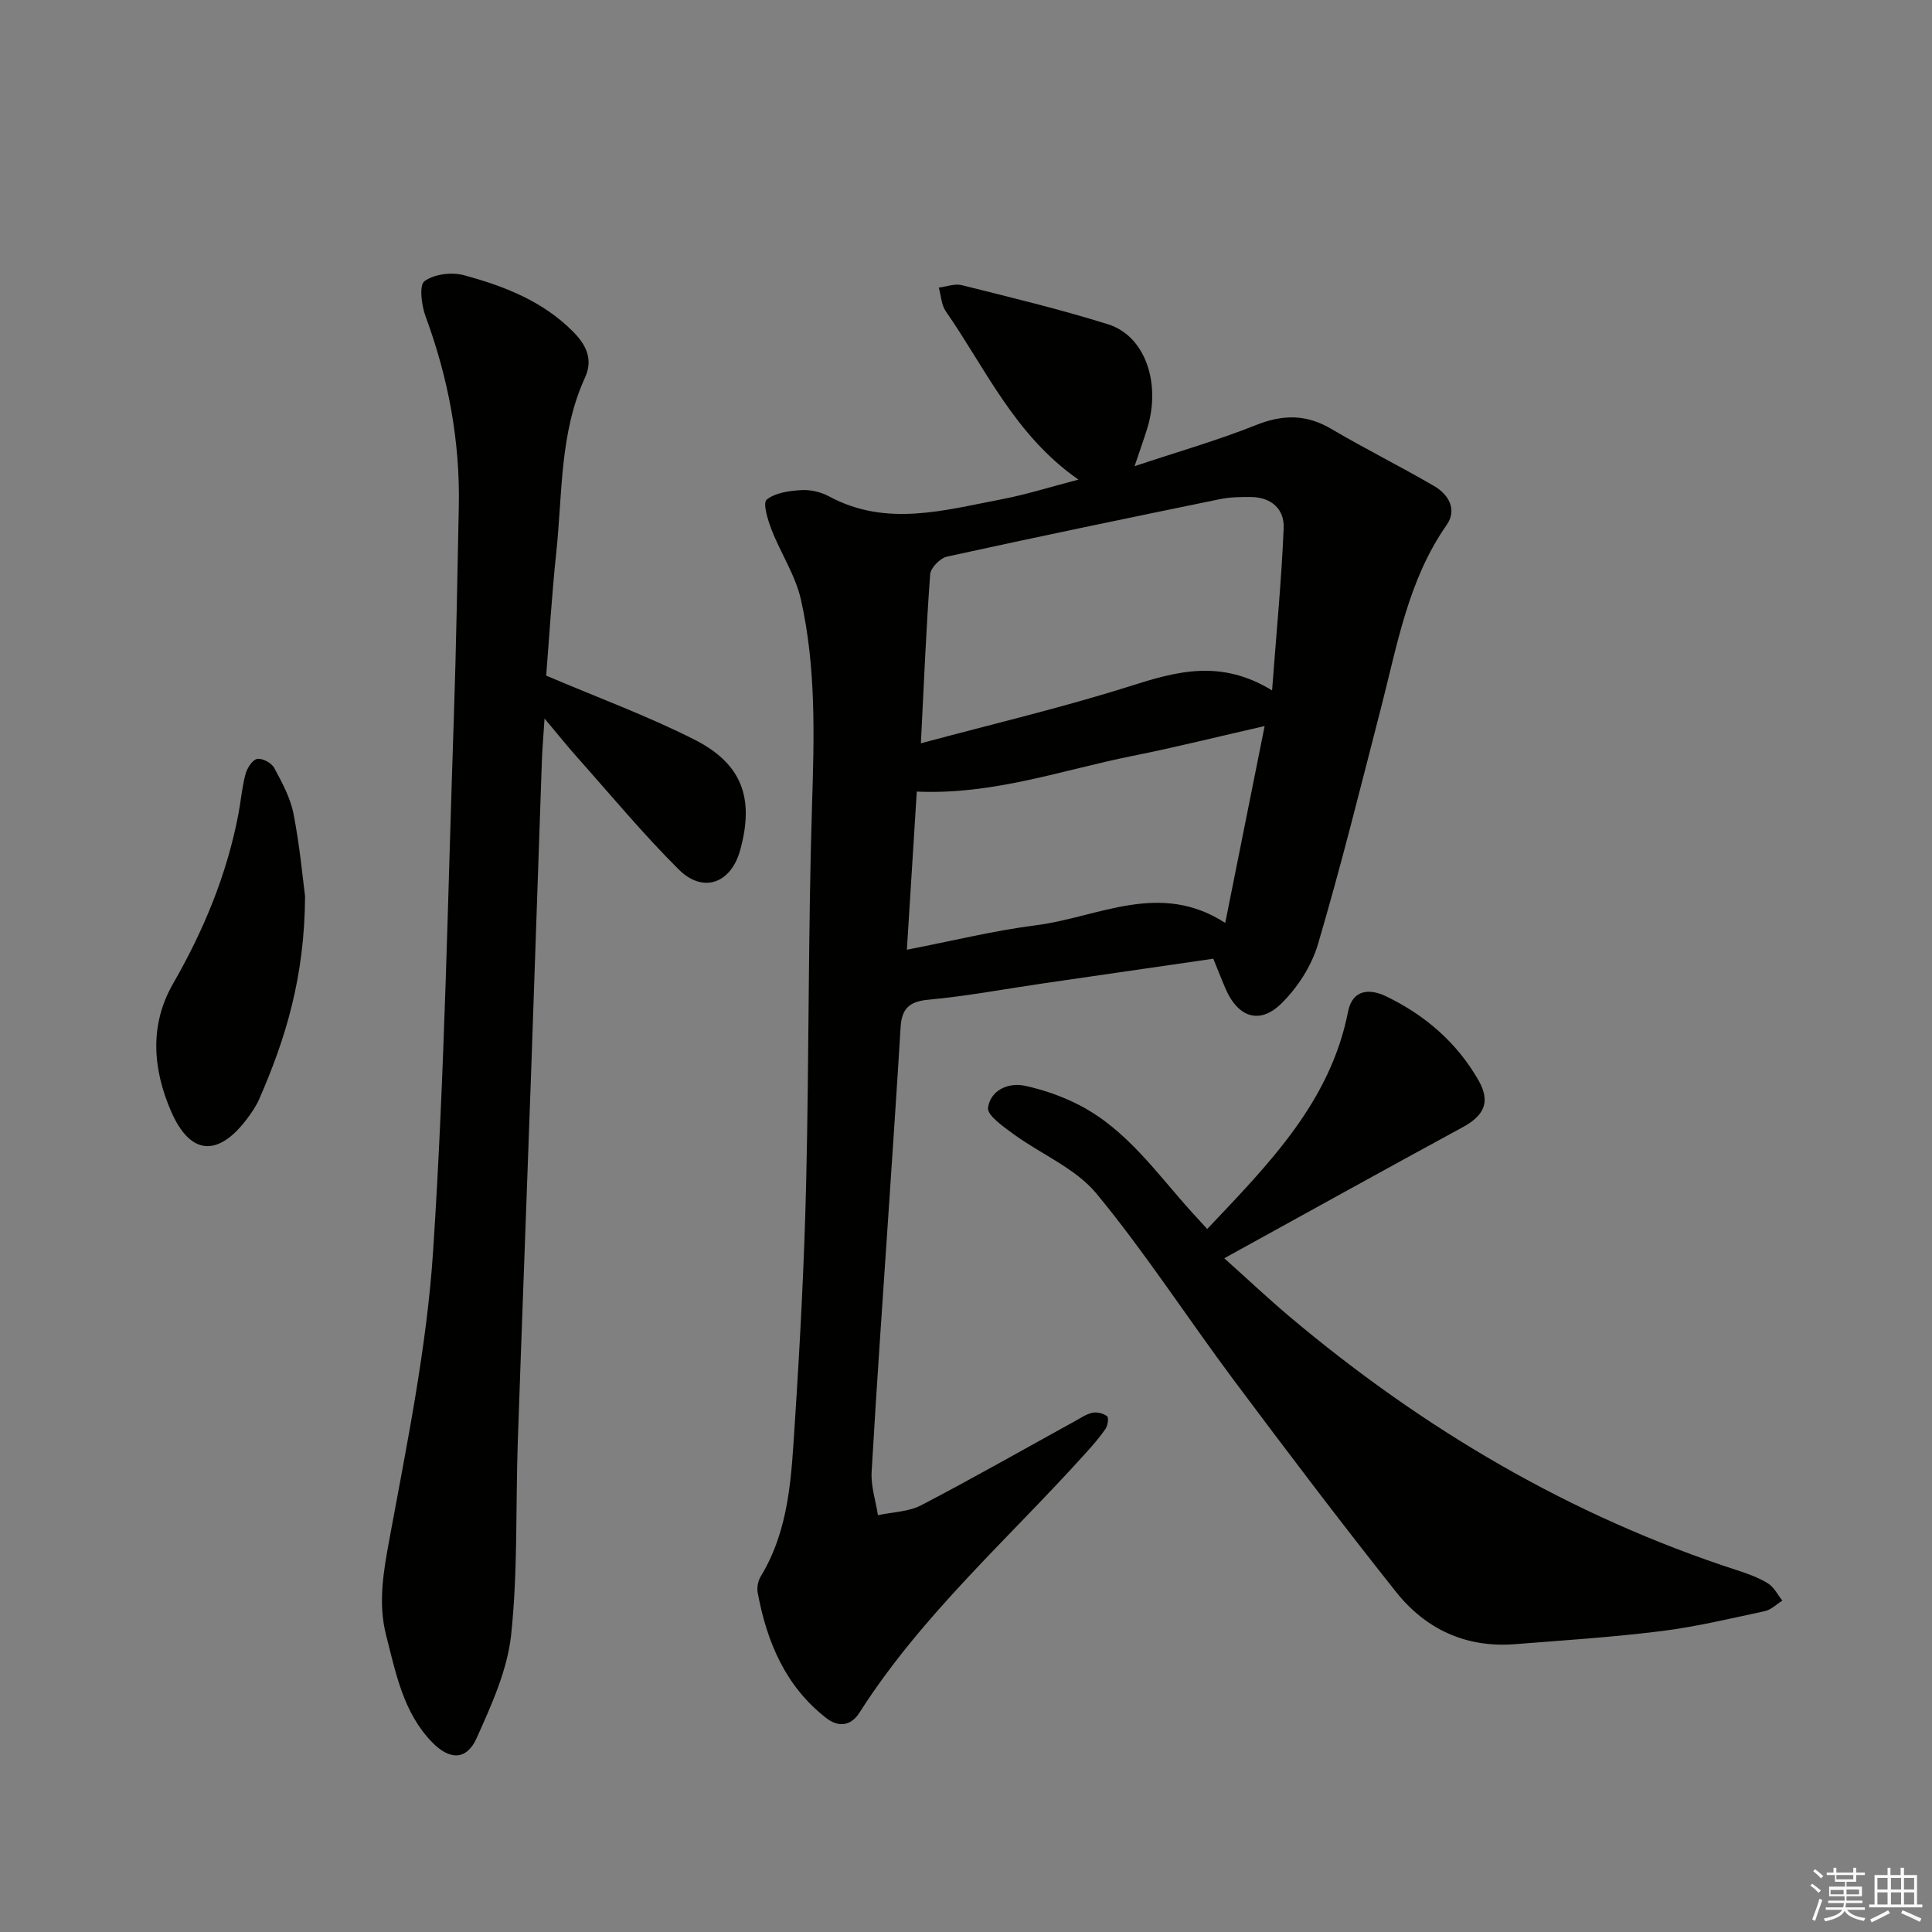
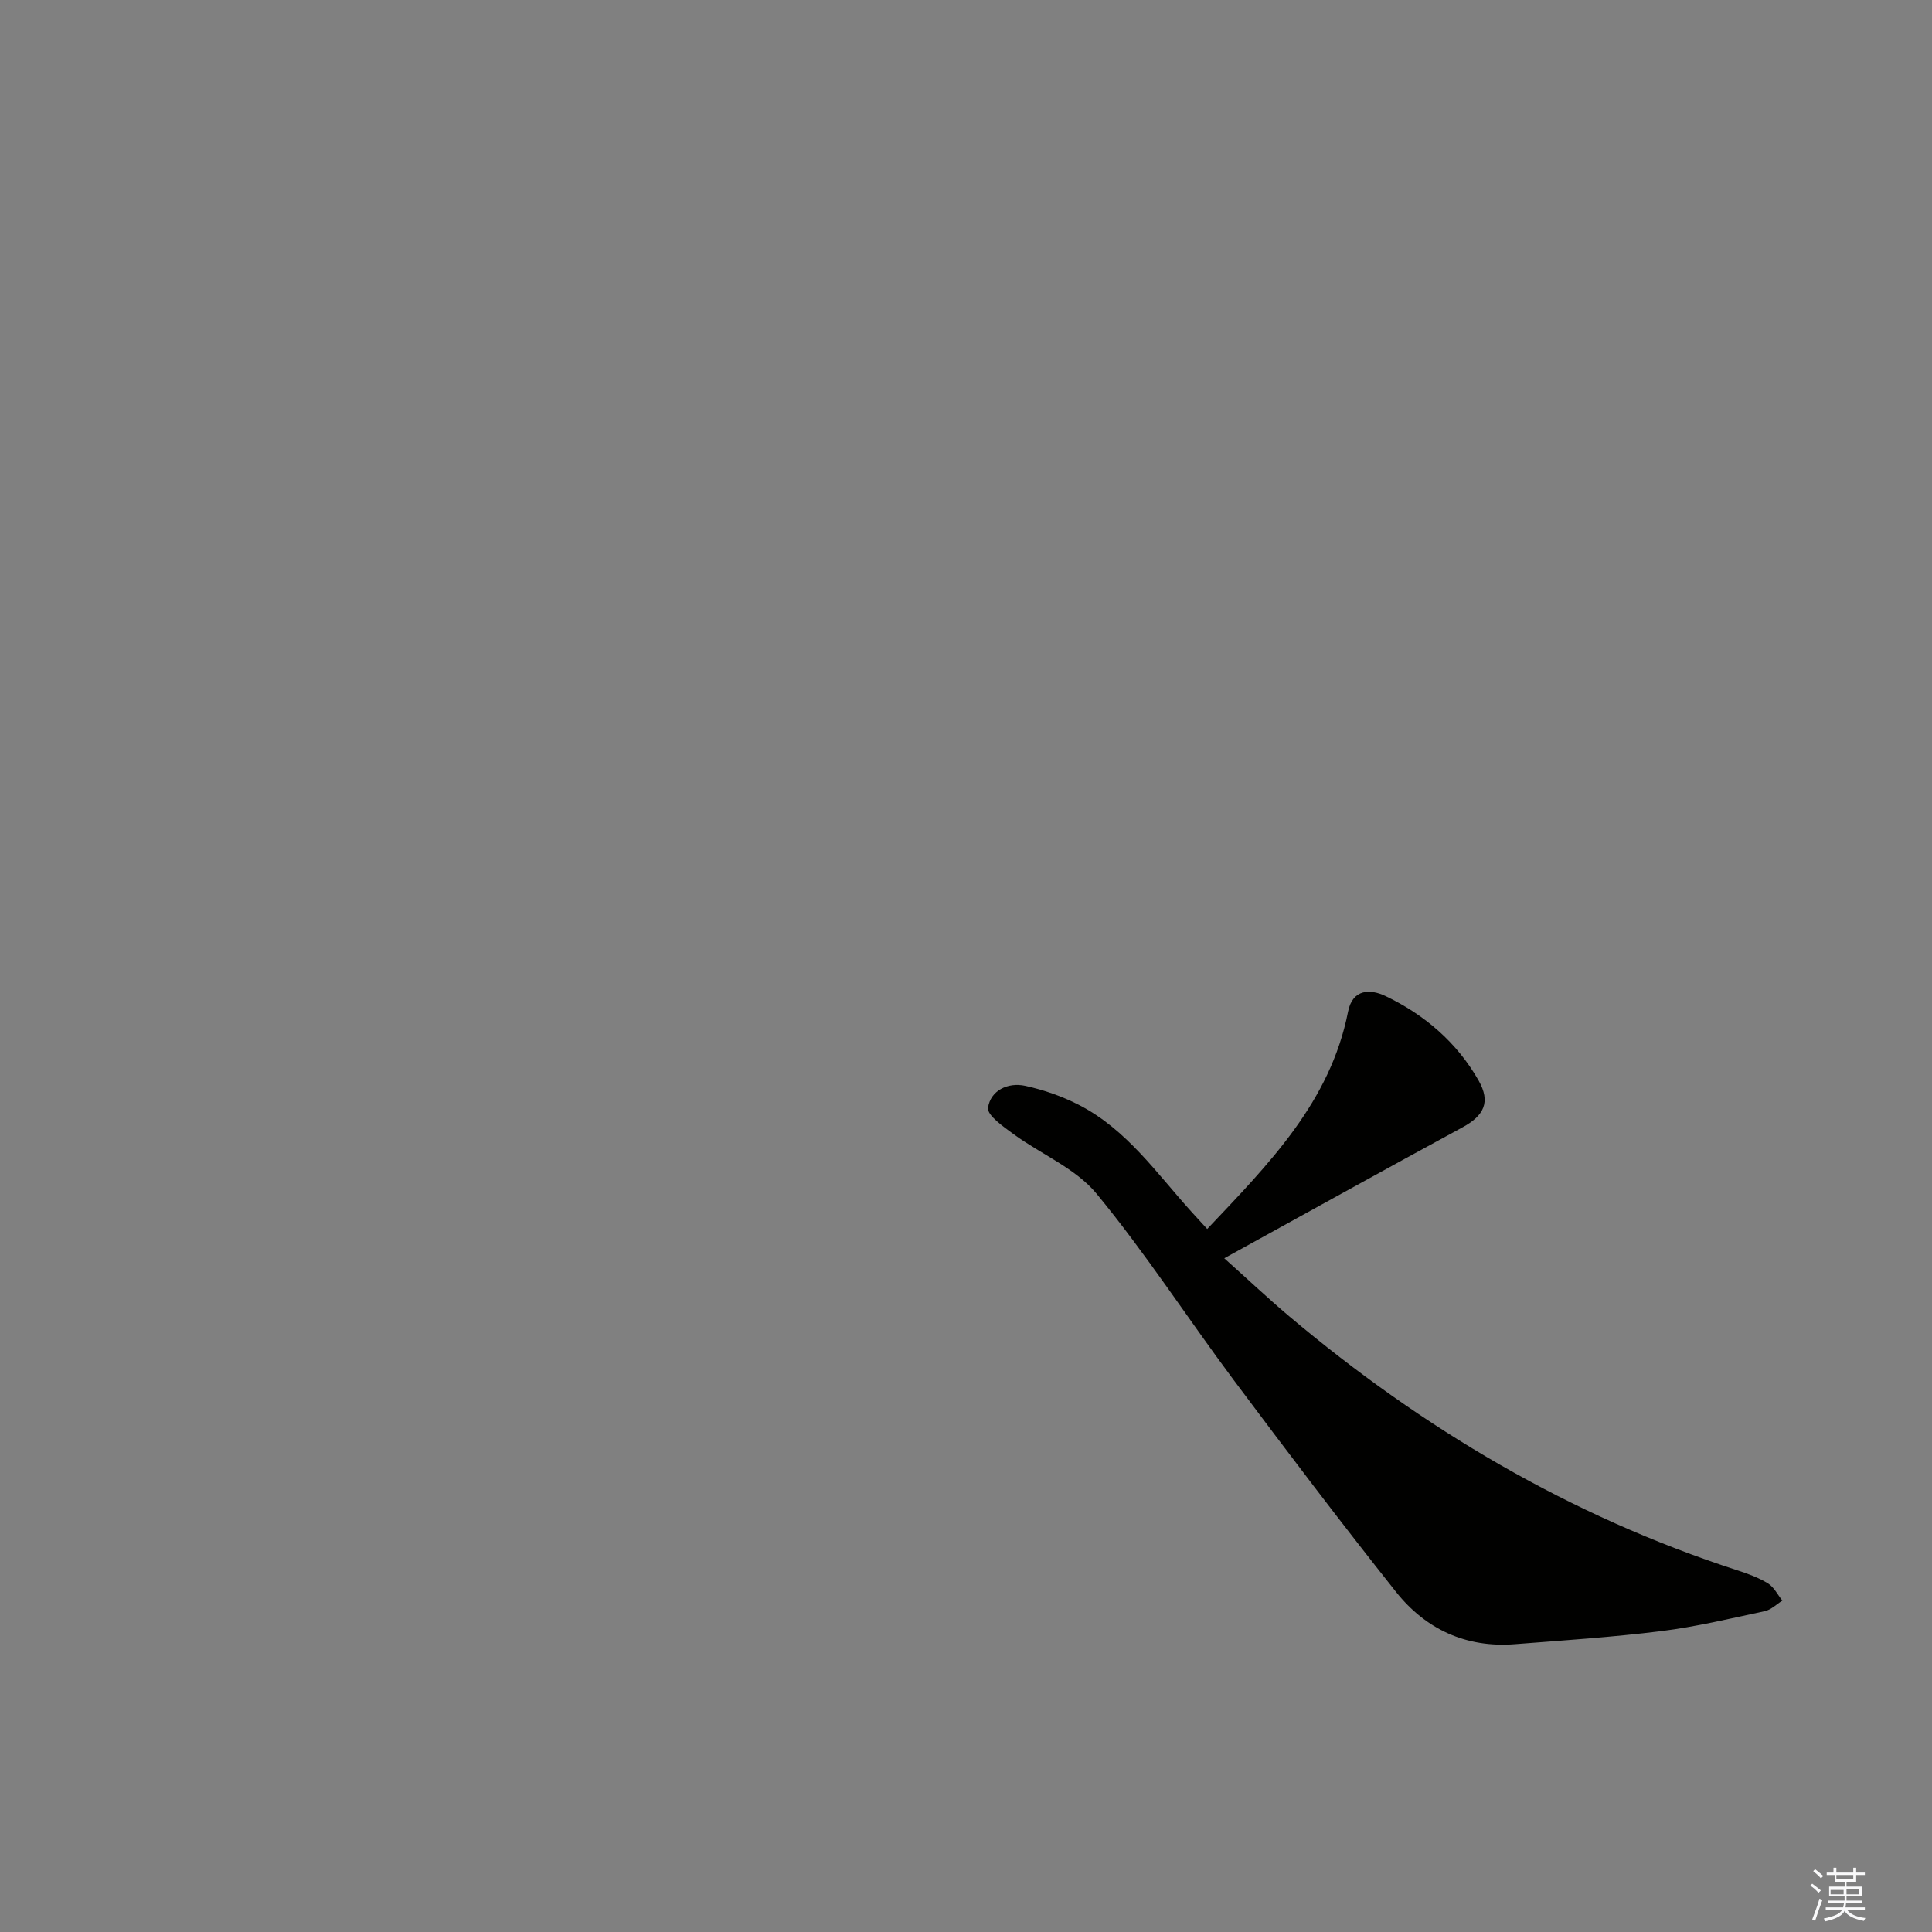
<svg xmlns="http://www.w3.org/2000/svg" enable-background="new 0 0 400 400" viewBox="0 0 400 400">
  <rect x="0" y="0" width="400" height="400" fill="#808080" stroke="none" />
  <g fill="#010100">
-     <path d="m223.28 99.3c-13.22-9.22-19.18-22.93-27.47-34.86-.92-1.33-.98-3.26-1.44-4.9 1.6-.19 3.32-.87 4.77-.5 10.14 2.55 20.33 4.98 30.3 8.11 7.65 2.41 10.99 12.18 8.07 21.6-.68 2.18-1.45 4.33-2.61 7.77 9.02-3.01 17.24-5.36 25.13-8.51 5.56-2.22 10.41-2.27 15.6.79 6.99 4.12 14.28 7.74 21.29 11.83 3.01 1.75 4.81 4.89 2.6 8.05-7.97 11.39-10.2 24.73-13.56 37.73-4.23 16.4-8.3 32.85-13.09 49.08-1.34 4.54-4.29 9.1-7.71 12.4-4.44 4.28-8.85 2.66-11.36-3.05-.86-1.96-1.62-3.96-2.6-6.35-11.7 1.7-23.33 3.38-34.95 5.07-8.04 1.17-16.05 2.68-24.13 3.43-4.02.37-5.44 2.01-5.66 5.7-.72 11.95-1.54 23.89-2.33 35.83-1.25 18.74-2.59 37.47-3.67 56.22-.17 2.95.84 5.97 1.31 8.96 2.99-.65 6.31-.68 8.93-2.04 10.76-5.61 21.31-11.63 31.95-17.48 1.16-.64 2.32-1.45 3.57-1.69.95-.19 2.26.14 3 .74.37.3.13 1.92-.33 2.6-1.22 1.77-2.65 3.41-4.1 5.01-15.9 17.67-33.93 33.47-46.85 53.75-1.75 2.75-4.31 3.09-6.84 1.14-8.49-6.58-12.33-15.79-14.23-25.99-.2-1.06.07-2.44.63-3.36 5.97-9.81 6.35-20.9 7.06-31.81 1.09-16.6 1.96-33.22 2.35-49.85.61-25.96.4-51.95 1.21-77.9.45-14.34.86-28.62-2.29-42.65-1.13-5.04-4.19-9.62-6.09-14.51-.78-2.01-1.85-5.53-1.02-6.2 1.76-1.45 4.66-1.83 7.13-1.99 1.91-.12 4.09.38 5.78 1.29 11.88 6.43 23.9 2.86 35.86.59 4.97-.96 9.83-2.5 15.79-4.05zm40.09 43.64c.91-12.17 1.96-22.89 2.4-33.63.16-3.94-2.6-6.38-6.8-6.41-2.14-.02-4.34.02-6.43.45-18.84 3.87-37.68 7.77-56.47 11.89-1.41.31-3.39 2.32-3.49 3.67-.84 11.38-1.3 22.79-1.92 34.98 14.83-3.99 29.2-7.37 43.24-11.81 9.6-3.05 18.77-5.69 29.47.86zm-1.54 7.38c-9.67 2.2-18.46 4.41-27.34 6.18-14.55 2.9-28.72 8.09-44.68 7.39-.67 10.71-1.35 21.51-2.05 32.74 9.49-1.84 18.06-3.96 26.75-5.07 12.84-1.63 25.55-9.29 39.16-.48 2.76-13.81 5.38-26.88 8.16-40.76z" />
-     <path d="m113.08 139.88c10.63 4.53 20.92 8.31 30.64 13.22 9.98 5.04 12.48 12.21 9.52 22.93-1.9 6.86-7.66 9.01-12.72 3.98-7.41-7.37-14.11-15.47-21.08-23.29-1.97-2.21-3.83-4.54-6.7-7.96-.24 3.77-.46 6.26-.55 8.76-.75 21.27-1.45 42.55-2.2 63.82-.91 25.75-1.91 51.5-2.79 77.25-.45 13.29.03 26.66-1.37 39.85-.78 7.33-4.07 14.56-7.15 21.42-2.07 4.61-5.57 4.6-9.2.87-5.98-6.14-7.51-14.27-9.53-22.13-1.73-6.75-.55-13.29.71-20.12 3.63-19.71 7.7-39.51 9.01-59.45 2.42-36.82 3.04-73.77 4.3-110.66.49-14.47.71-28.94 1.02-43.41.29-13.62-2.18-26.74-6.9-39.52-.83-2.26-1.34-6.4-.2-7.23 2-1.46 5.61-1.92 8.12-1.24 8.36 2.25 16.44 5.39 22.72 11.78 2.62 2.66 4.12 5.65 2.39 9.42-5.28 11.52-4.65 24.02-5.95 36.19-.92 8.74-1.45 17.52-2.09 25.52z" />
    <path d="m249.94 254.45c12.82-13.54 25.48-26.31 29.16-44.99.94-4.77 4.64-4.72 7.73-3.25 8.11 3.87 14.81 9.61 19.3 17.5 2.54 4.47 1.12 7.28-3.35 9.7-15.89 8.62-31.69 17.4-49.31 27.1 5.16 4.62 9.2 8.43 13.44 12.01 27.64 23.29 58.23 41.37 92.73 52.58 2.2.71 4.44 1.52 6.39 2.72 1.25.77 2.01 2.35 2.99 3.57-1.21.75-2.33 1.9-3.64 2.18-7.13 1.53-14.26 3.24-21.48 4.14-10.05 1.25-20.17 1.91-30.27 2.7-10.09.79-18.45-3.09-24.58-10.8-11.48-14.45-22.63-29.17-33.67-43.95-9.54-12.78-18.22-26.24-28.35-38.52-4.32-5.24-11.44-8.14-17.14-12.3-2.11-1.55-5.55-3.92-5.33-5.49.5-3.57 4.1-5.32 7.7-4.54 3.81.83 7.63 2.16 11.1 3.94 9.92 5.09 16.14 14.2 23.37 22.19.88.97 1.78 1.95 3.21 3.51z" />
-     <path d="m63.16 185.55c-.09 16.86-4.08 29.62-9.5 42.02-.66 1.5-1.63 2.9-2.63 4.22-5.97 7.82-11.69 7.37-15.63-1.75-3.75-8.68-4.5-17.8.42-26.36 6.34-11.03 11.14-22.58 13.53-35.09.53-2.77.75-5.61 1.48-8.32.33-1.23 1.41-2.94 2.4-3.14 1.05-.21 2.98.81 3.53 1.84 1.64 3.03 3.36 6.2 4.01 9.53 1.3 6.63 1.91 13.41 2.39 17.05z" />
  </g>
  <path d="m374.8 390.4.4-.4c.7.5 1.3 1 1.8 1.4l-.5.5c-.5-.6-1.1-1.1-1.7-1.5zm1 7.3-.6-.3c.5-1.4 1.1-2.8 1.5-4.3.2.1.4.2.6.3-.5 1.3-1 2.8-1.5 4.3zm-.4-10.3.4-.4c.4.3 1 .8 1.7 1.4l-.5.5c-.4-.5-1-1-1.6-1.5zm2.5.3h1.7v-1h.6v1h3.5v-1h.6v1h1.8v.5h-1.8v1.4h-2v1h3.2v2h-3.2v.9h3.3v.5h-3.4c0 .3-.1.6-.1.9h4v.5h-3.7c.7.9 1.9 1.5 3.8 1.7-.1.2-.2.4-.3.6-2.1-.4-3.5-1.1-4-2.1-.4 1-1.8 1.7-4 2.2-.1-.2-.2-.4-.3-.6 2.1-.4 3.4-1 3.8-1.8h-3.4v-.5h3.6c.1-.3.1-.6.2-.9h-3.3v-.5h3.4c0-.3 0-.6 0-.9h-3.2v-2h3.3v-1h-2.1v-1.4h-1.7v-.5zm1.1 3.5v1h2.7c0-.3 0-.4 0-.4 0-.1 0-.2 0-.2 0-.1 0-.2 0-.3h-2.7zm1.2-3v.9h3.5v-.9zm4.7 3h-2.6v.6.4h2.6z" fill="#fafafb" />
-   <path d="m393.6 386.7h.6v1.5h2.7v6.1h1.1v.6h-11v-.6h1.1v-6.1h2.7v-1.5h.6v1.5h2.1v-1.5zm-2.7 8.8.4.6c-1.2.6-2.5 1.3-3.8 1.9-.1-.2-.2-.4-.3-.6 1.2-.6 2.5-1.2 3.7-1.9zm-2.2-6.7v2.4h2.1v-2.4zm0 3v2.5h2.1v-2.5zm2.8-3v2.4h2.1v-2.4zm0 3v2.5h2.1v-2.5zm6 6.1c-1.4-.7-2.7-1.3-3.9-1.8l.3-.6c1.5.6 2.7 1.2 3.9 1.7zm-1.2-9.1h-2.1v2.4h2.1zm-2.1 3v2.5h2.1v-2.5z" fill="#fafafb" />
</svg>